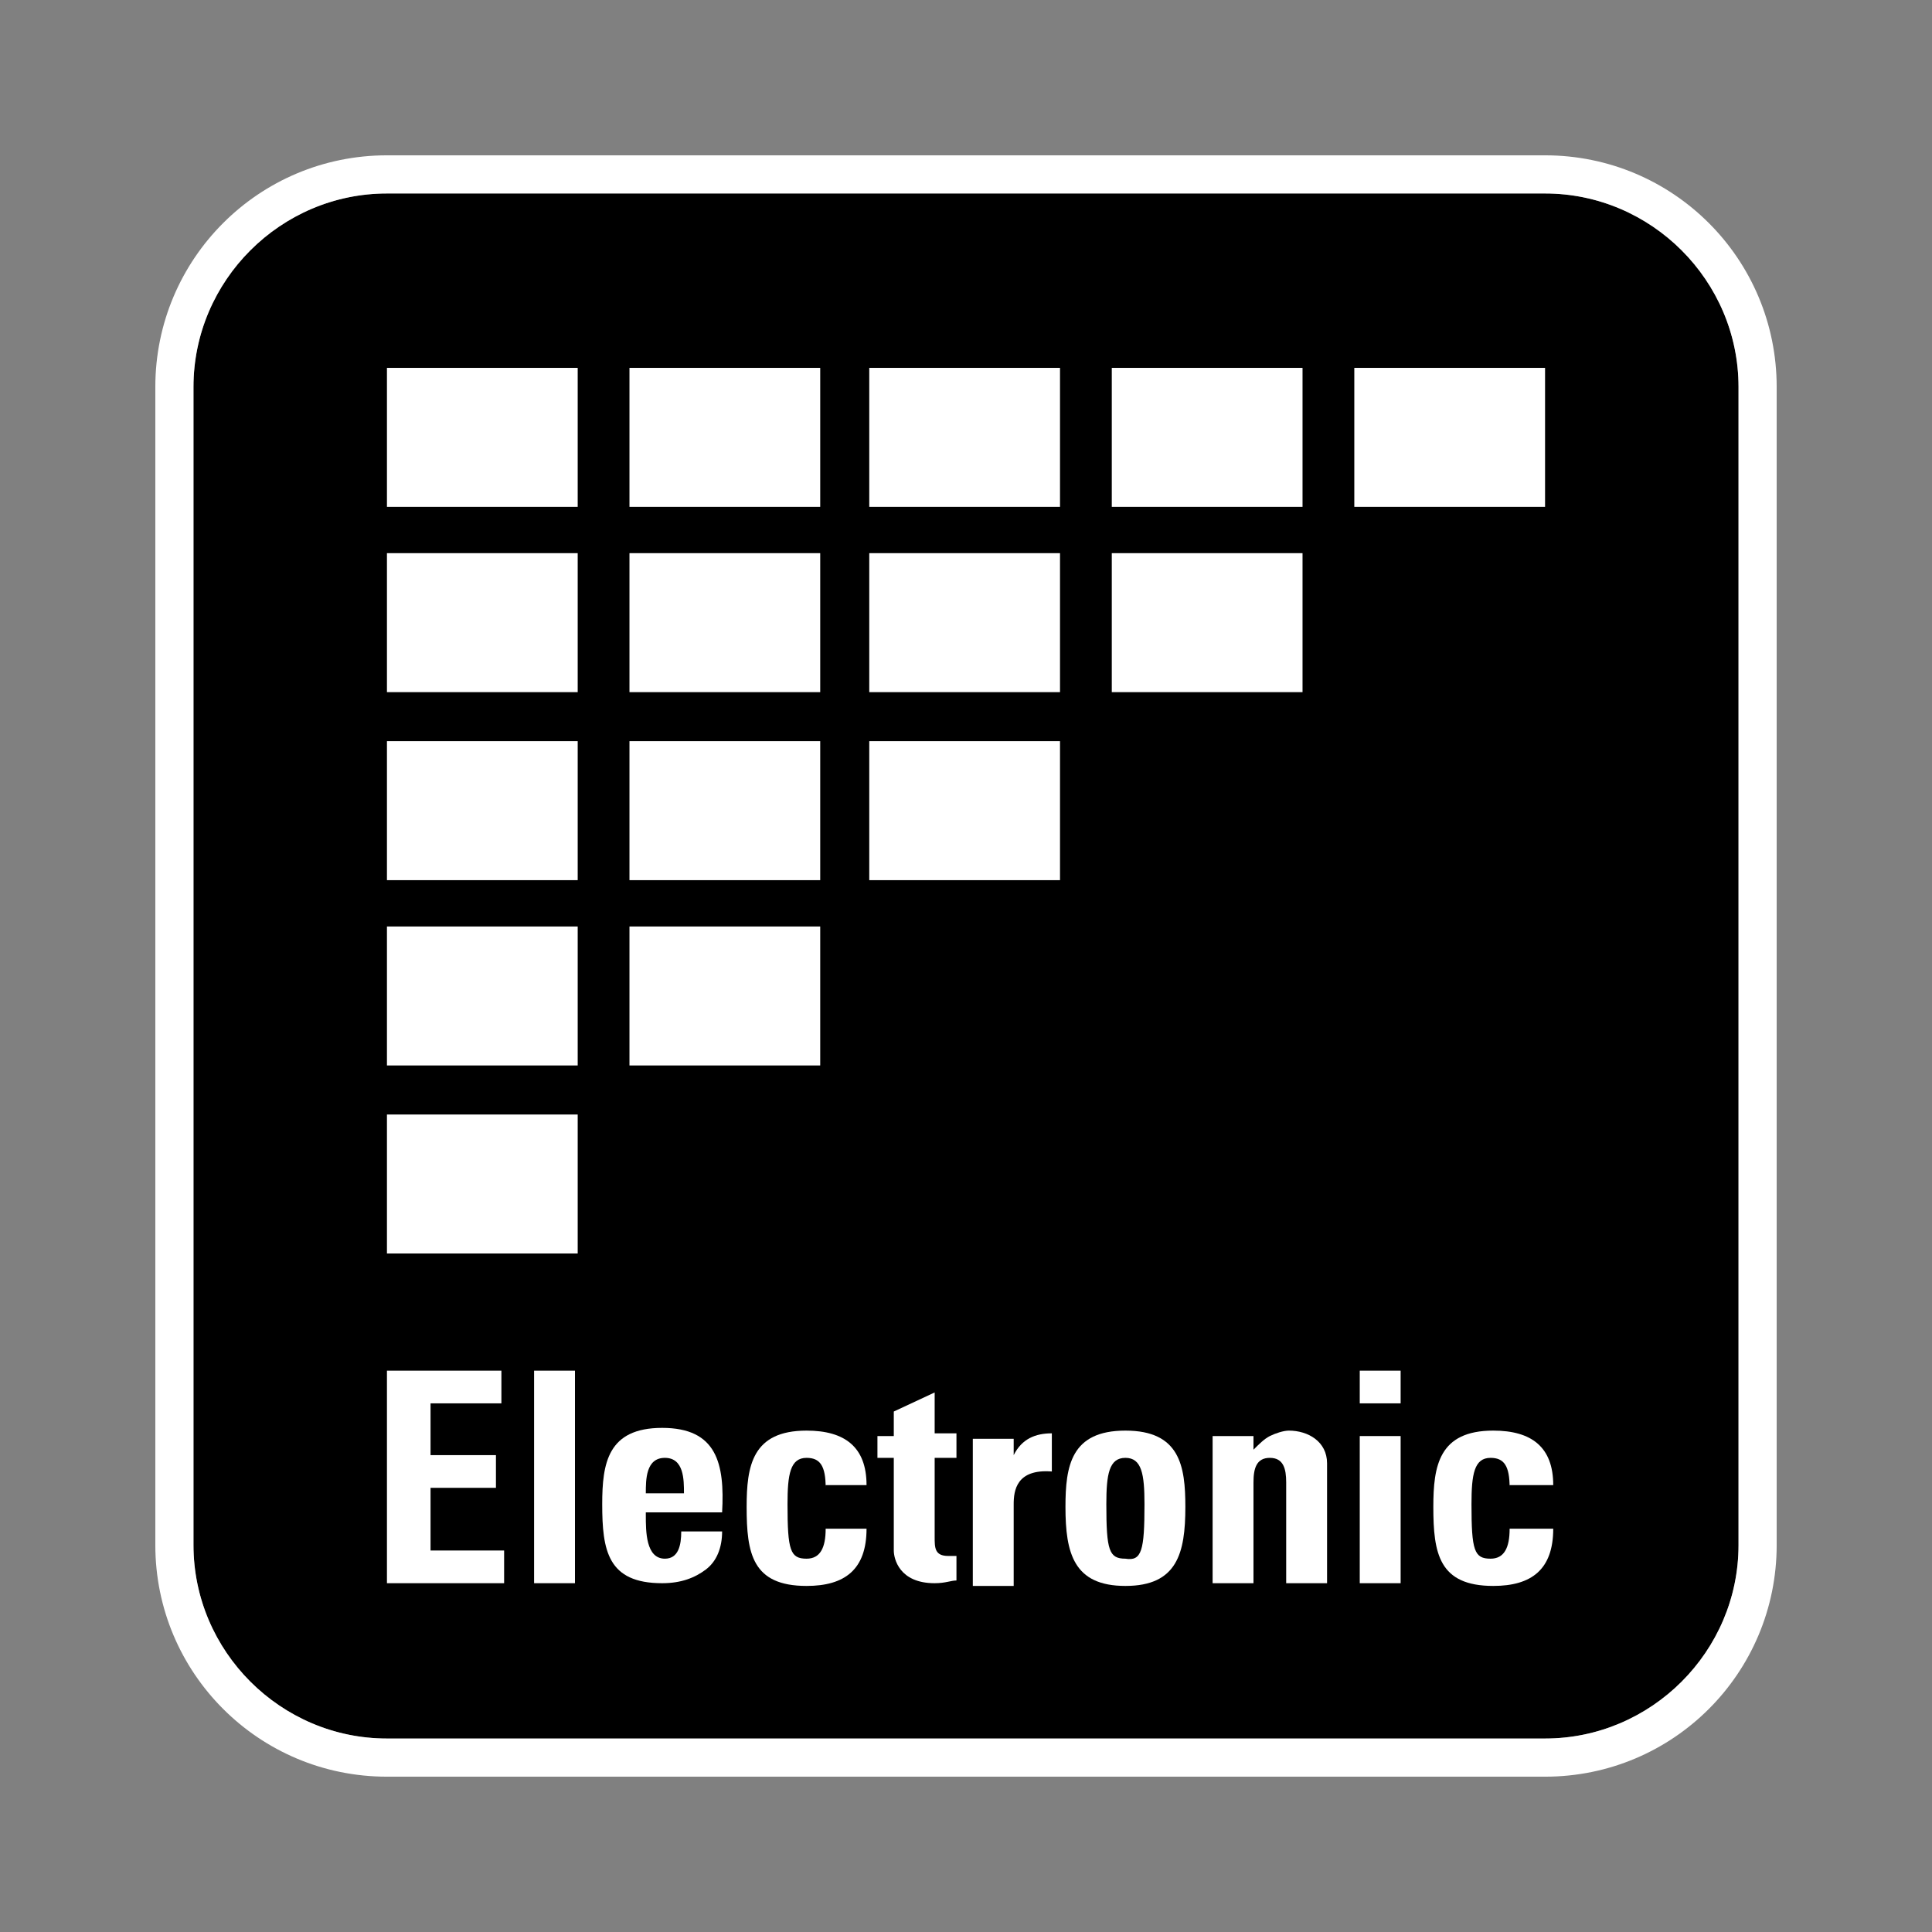
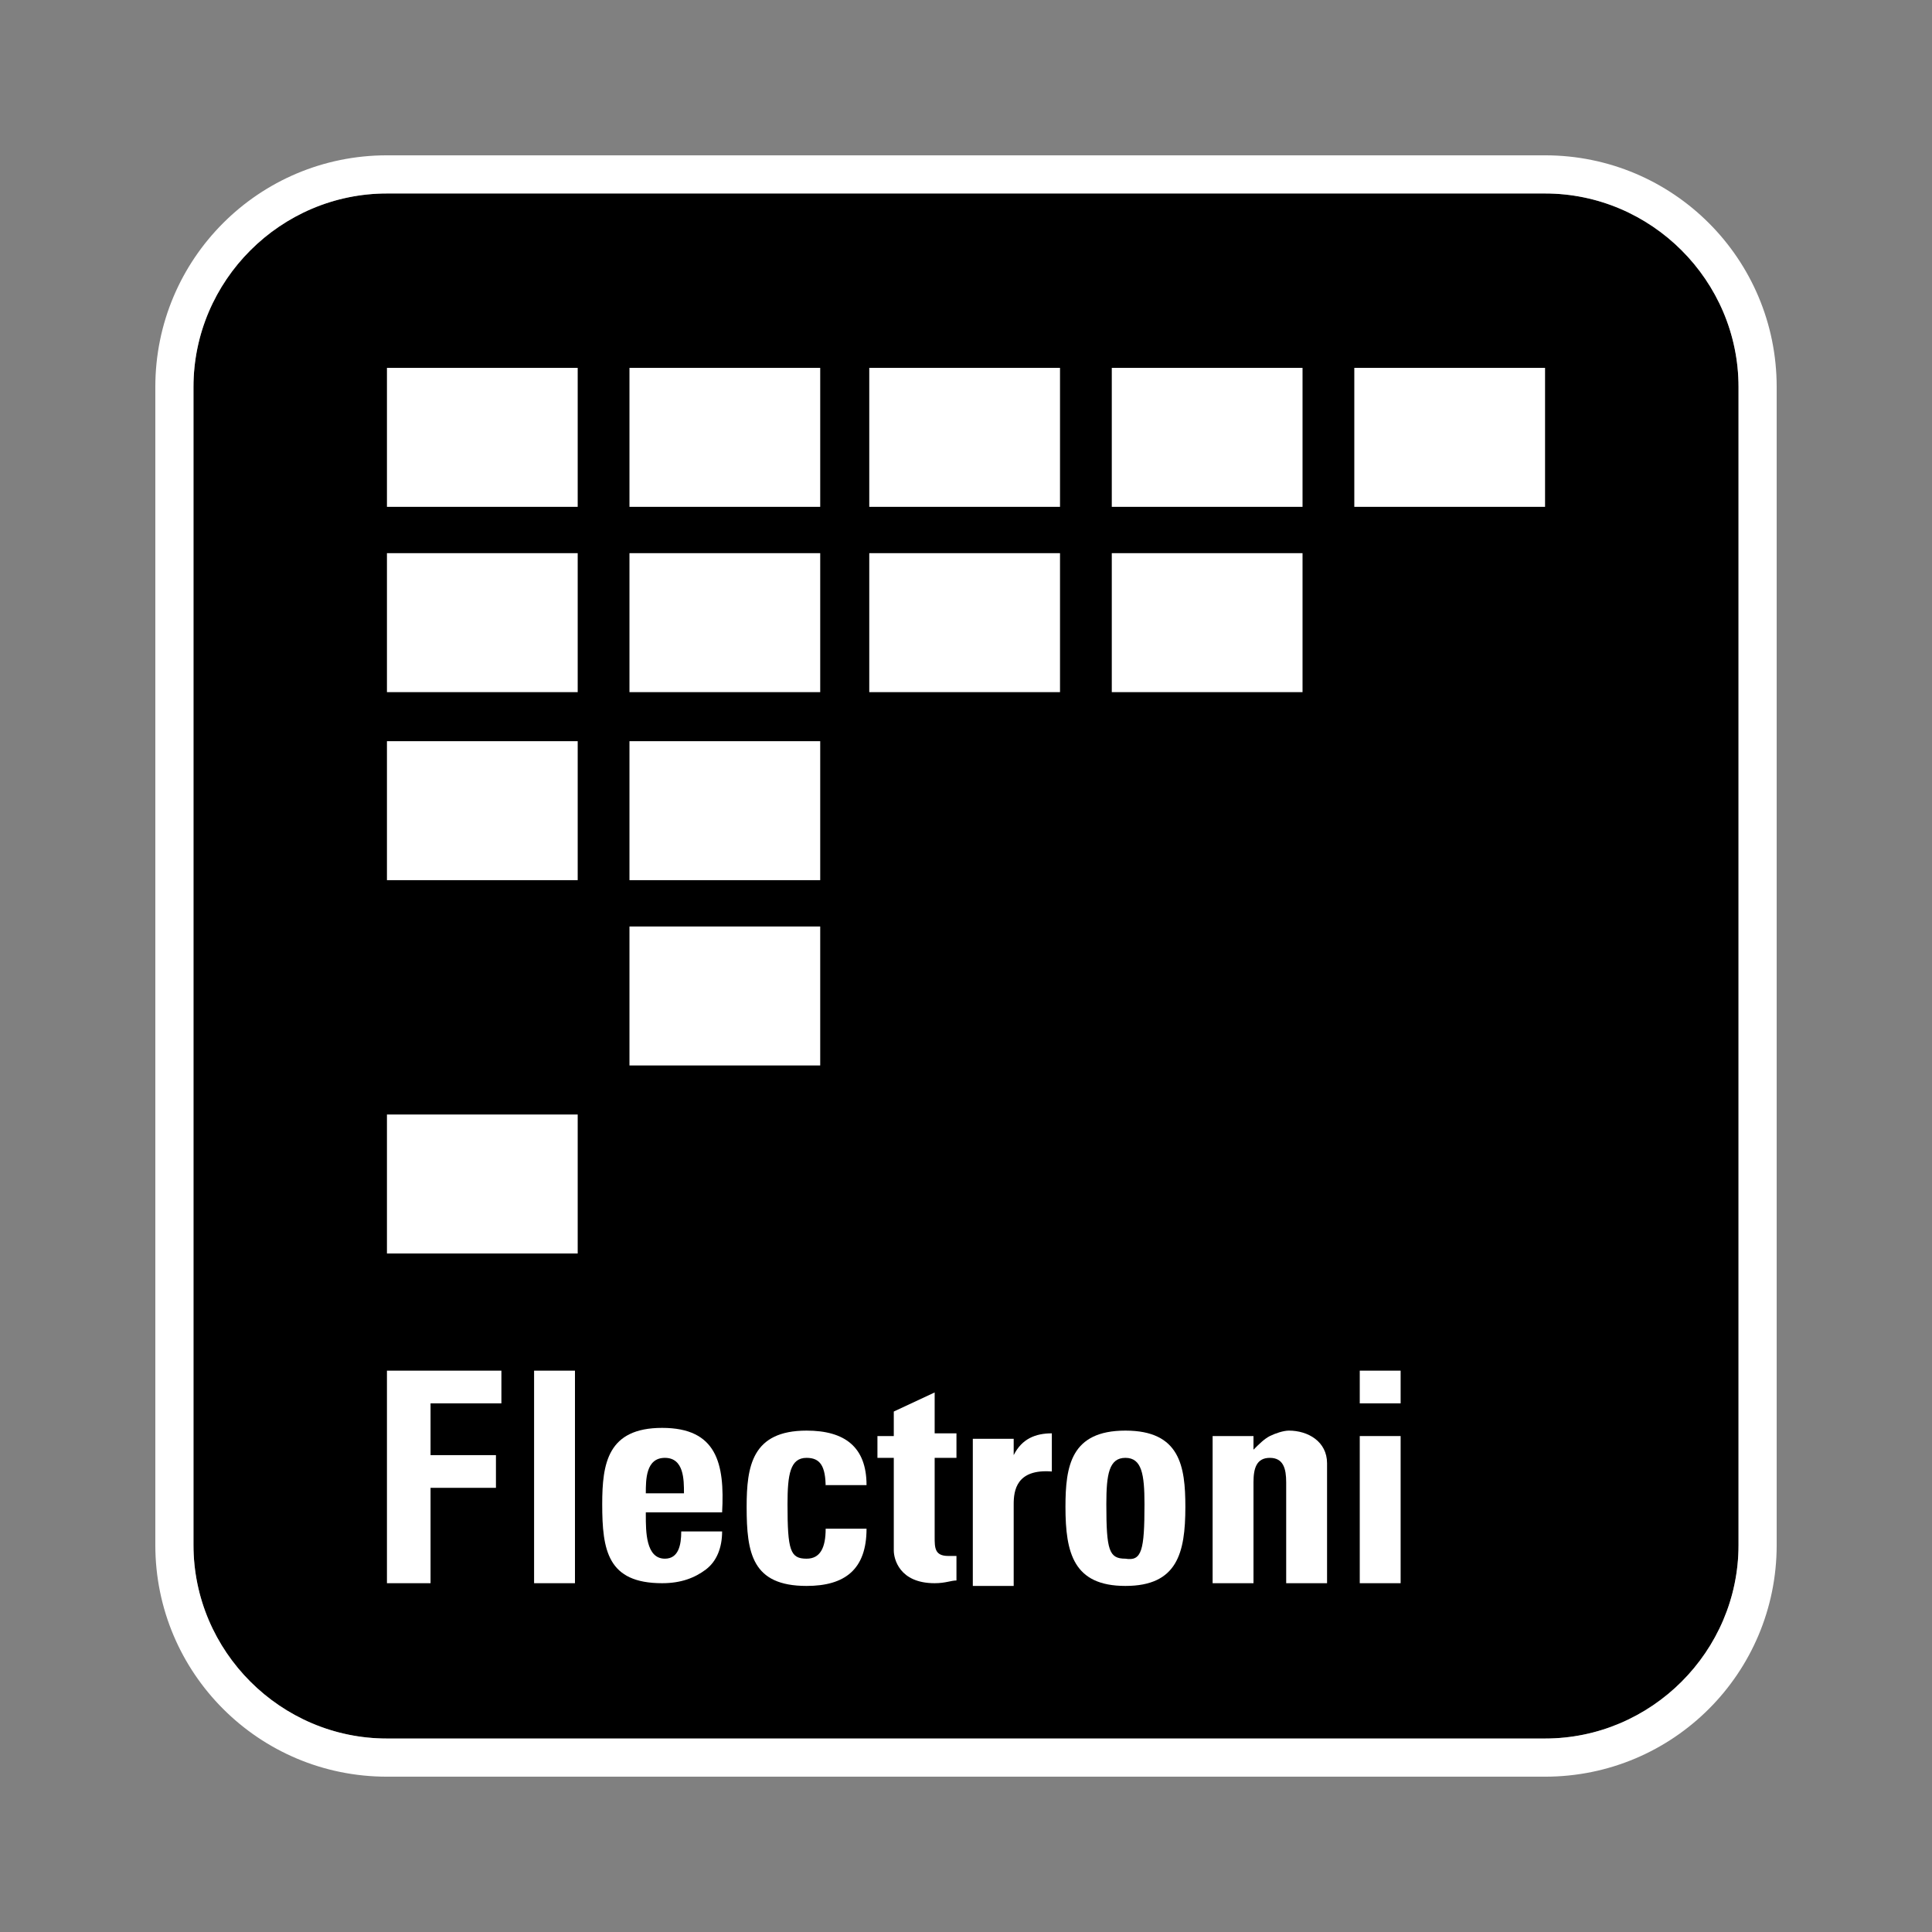
<svg xmlns="http://www.w3.org/2000/svg" version="1.1" x="0px" y="0px" viewBox="0 0 70.9 70.9" style="enable-background:new 0 0 70.9 70.9;" xml:space="preserve">
  <rect x="0" y="0" width="70.9" height="70.9" fill="#808080" stroke="none" />
  <style type="text/css">
	.st0{fill:#FFFFFF;}
</style>
  <g id="Grundfläche">
    <path d="M56.7,7.1H14.2c-3.9,0-7.1,3.2-7.1,7.1v42.5c0,3.9,3.2,7.1,7.1,7.1h42.5c3.9,0,7.1-3.2,7.1-7.1V14.2   C63.8,10.3,60.6,7.1,56.7,7.1z" />
    <path class="st0" d="M56.7,5.7H14.2c-4.7,0-8.5,3.8-8.5,8.5v42.5c0,4.7,3.8,8.5,8.5,8.5h42.5c4.7,0,8.5-3.8,8.5-8.5V14.2   C65.2,9.5,61.4,5.7,56.7,5.7z M63.8,56.7c0,3.9-3.2,7.1-7.1,7.1H14.2c-3.9,0-7.1-3.2-7.1-7.1V14.2c0-3.9,3.2-7.1,7.1-7.1h42.5   c3.9,0,7.1,3.2,7.1,7.1V56.7z" />
  </g>
  <g id="_x3C_Ebene_x3E_">
    <g>
-       <path class="st0" d="M14.2,58.1v-7.8h4.2v1.2h-2.6v1.9h2.4v1.2h-2.4v2.3h2.7v1.2H14.2z" />
+       <path class="st0" d="M14.2,58.1v-7.8h4.2v1.2h-2.6v1.9h2.4v1.2h-2.4v2.3v1.2H14.2z" />
      <path class="st0" d="M21.1,50.3v7.8h-1.5v-7.8H21.1z" />
      <path class="st0" d="M23.7,55.6c0,0.6,0,1.6,0.7,1.6c0.5,0,0.6-0.5,0.6-1h1.5c0,0.6-0.2,1.1-0.6,1.4c-0.4,0.3-0.9,0.5-1.6,0.5    c-2,0-2.2-1.2-2.2-2.9c0-1.5,0.2-2.8,2.2-2.8c2,0,2.3,1.3,2.2,3.1H23.7z M25.1,54.8c0-0.5,0-1.3-0.7-1.3c-0.7,0-0.7,0.8-0.7,1.3    H25.1z" />
      <path class="st0" d="M30.3,54.6c0-0.8-0.2-1.1-0.7-1.1c-0.6,0-0.7,0.6-0.7,1.7c0,1.7,0.1,2,0.7,2c0.5,0,0.7-0.4,0.7-1.1h1.5    c0,1.5-0.8,2.1-2.2,2.1c-2,0-2.2-1.2-2.2-2.9c0-1.5,0.2-2.8,2.2-2.8c1.4,0,2.2,0.6,2.2,2H30.3z" />
      <path class="st0" d="M32.2,52.7h0.6v-0.9l1.5-0.7v1.5h0.8v0.9h-0.8v2.9c0,0.4,0,0.7,0.5,0.7c0.1,0,0.2,0,0.3,0v0.9    c-0.2,0-0.4,0.1-0.8,0.1c-1.3,0-1.5-0.9-1.5-1.2v-3.4h-0.6V52.7z" />
      <path class="st0" d="M37.2,52.7v0.7h0c0.3-0.6,0.8-0.8,1.4-0.8v1.4c-1.3-0.1-1.4,0.7-1.4,1.2v3h-1.5v-5.4H37.2z" />
      <path class="st0" d="M39.1,55.3c0-1.5,0.2-2.8,2.2-2.8s2.2,1.3,2.2,2.8c0,1.7-0.3,2.9-2.2,2.9C39.4,58.2,39.1,57,39.1,55.3z     M42,55.2c0-1.1-0.1-1.7-0.7-1.7s-0.7,0.6-0.7,1.7c0,1.7,0.1,2,0.7,2C41.9,57.3,42,56.9,42,55.2z" />
      <path class="st0" d="M46,53.2L46,53.2c0.2-0.2,0.4-0.4,0.6-0.5c0.2-0.1,0.5-0.2,0.7-0.2c0.7,0,1.4,0.4,1.4,1.2v4.4h-1.5v-3.7    c0-0.5-0.1-0.9-0.6-0.9c-0.5,0-0.6,0.4-0.6,0.9v3.7h-1.5v-5.4H46V53.2z" />
      <path class="st0" d="M51.4,50.3v1.2h-1.5v-1.2H51.4z M51.4,58.1h-1.5v-5.4h1.5V58.1z" />
-       <path class="st0" d="M55.4,54.6c0-0.8-0.2-1.1-0.7-1.1c-0.6,0-0.7,0.6-0.7,1.7c0,1.7,0.1,2,0.7,2c0.5,0,0.7-0.4,0.7-1.1H57    c0,1.5-0.8,2.1-2.2,2.1c-2,0-2.2-1.2-2.2-2.9c0-1.5,0.2-2.8,2.2-2.8c1.4,0,2.2,0.6,2.2,2H55.4z" />
    </g>
    <g>
      <g id="LINE_6_">
        <rect x="14.2" y="13.5" class="st0" width="7" height="5.1" />
      </g>
      <g id="LINE_2_">
        <rect x="23.1" y="13.5" class="st0" width="7" height="5.1" />
      </g>
      <g id="LINE_3_">
        <rect x="31.9" y="13.5" class="st0" width="7" height="5.1" />
      </g>
      <g id="LINE_4_">
        <rect x="40.8" y="13.5" class="st0" width="7" height="5.1" />
      </g>
      <g id="LINE_5_">
        <rect x="49.7" y="13.5" class="st0" width="7" height="5.1" />
      </g>
      <g id="LINE_11_">
        <rect x="14.2" y="20.3" class="st0" width="7" height="5.1" />
      </g>
      <g id="LINE_10_">
        <rect x="23.1" y="20.3" class="st0" width="7" height="5.1" />
      </g>
      <g id="LINE_9_">
        <rect x="31.9" y="20.3" class="st0" width="7" height="5.1" />
      </g>
      <g id="LINE_8_">
        <rect x="40.8" y="20.3" class="st0" width="7" height="5.1" />
      </g>
      <g id="LINE_16_">
        <rect x="14.2" y="27.2" class="st0" width="7" height="5.1" />
      </g>
      <g id="LINE_15_">
        <rect x="23.1" y="27.2" class="st0" width="7" height="5.1" />
      </g>
      <g id="LINE_14_">
-         <rect x="31.9" y="27.2" class="st0" width="7" height="5.1" />
-       </g>
+         </g>
      <g id="LINE_21_">
-         <rect x="14.2" y="34" class="st0" width="7" height="5.1" />
-       </g>
+         </g>
      <g id="LINE_20_">
        <rect x="23.1" y="34" class="st0" width="7" height="5.1" />
      </g>
      <g id="LINE_26_">
        <rect x="14.2" y="40.9" class="st0" width="7" height="5.1" />
      </g>
    </g>
  </g>
</svg>